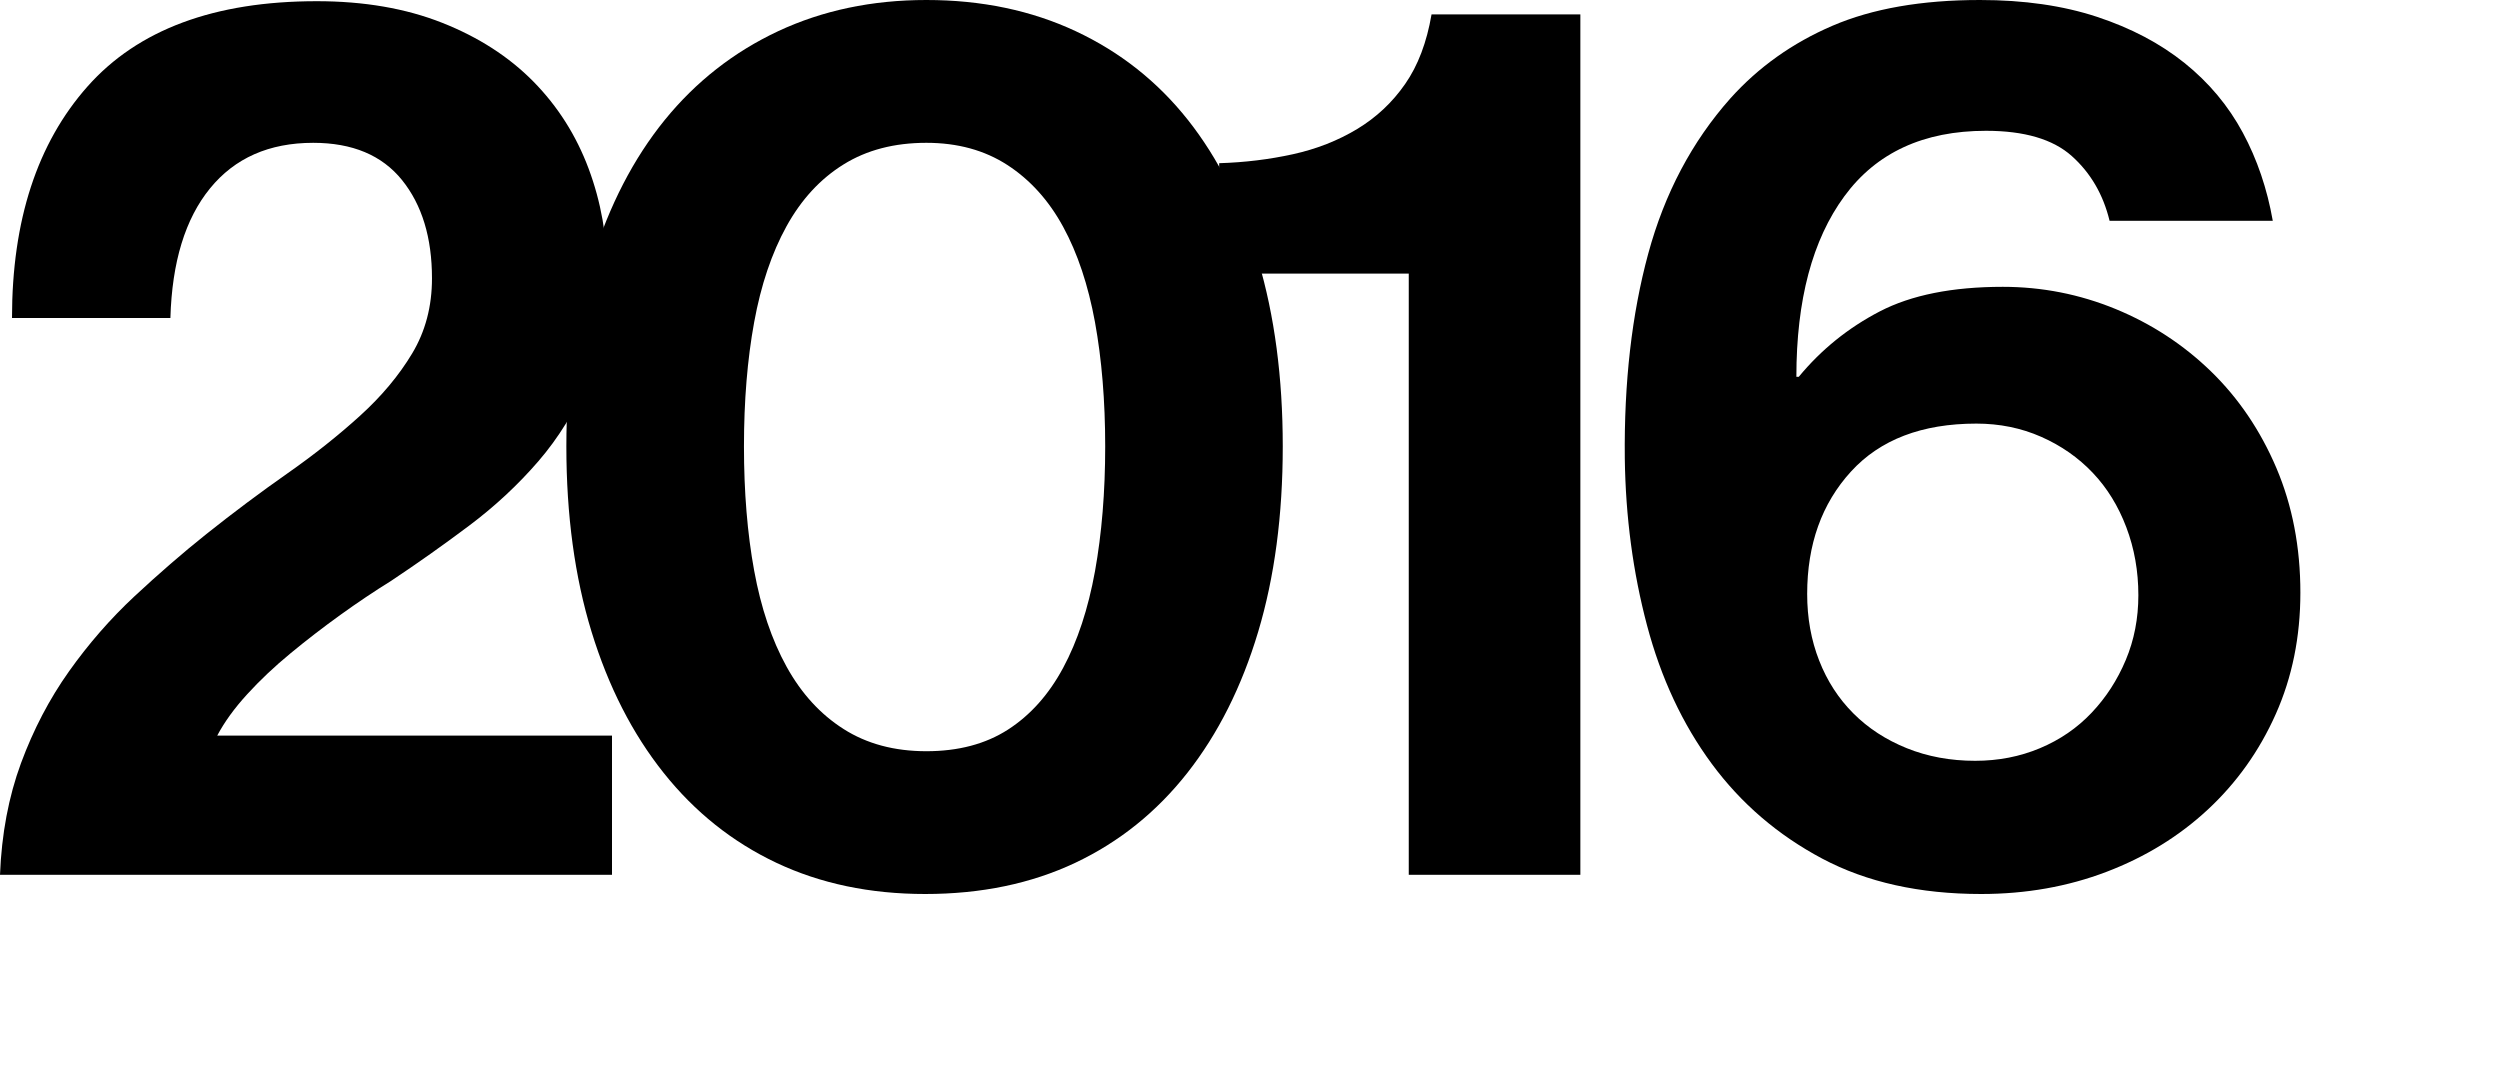
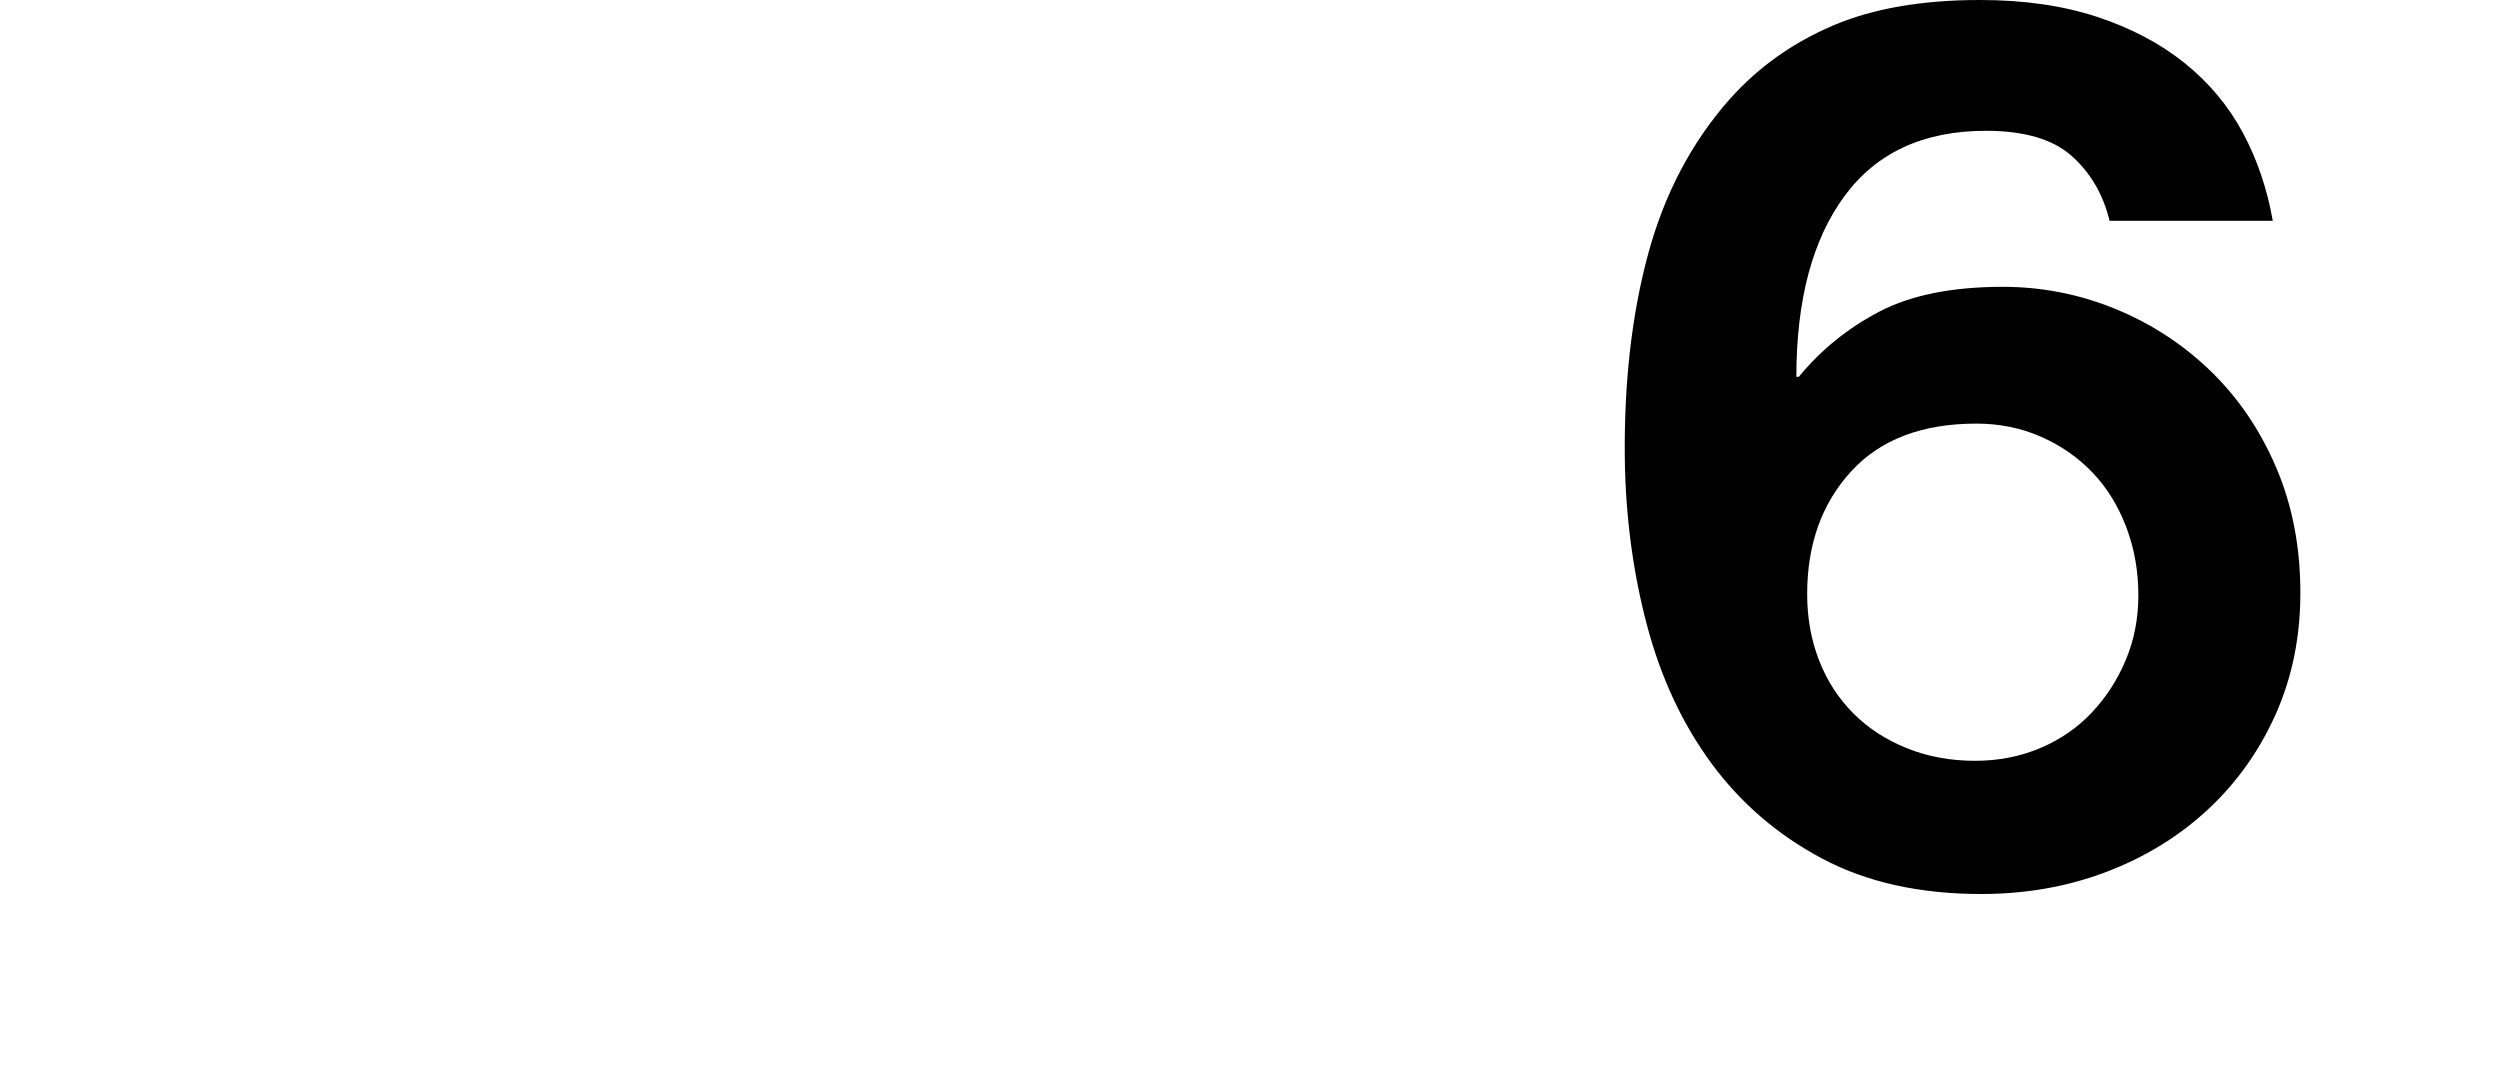
<svg xmlns="http://www.w3.org/2000/svg" version="1.1" id="Layer_1" x="0px" y="0px" width="125px" height="54.24px" viewBox="0 0 125 54.24" enable-background="new 0 0 125 54.24" xml:space="preserve">
  <g>
-     <path d="M1.049,38.16c0.621-1.68,1.42-3.21,2.4-4.59s2.07-2.63,3.27-3.75c1.201-1.119,2.4-2.16,3.602-3.12   c1.359-1.08,2.709-2.09,4.049-3.029S16.92,21.771,18,20.79c1.08-0.979,1.949-2.019,2.609-3.119s0.99-2.35,0.99-3.75   c0-2.04-0.5-3.68-1.5-4.921c-1-1.239-2.48-1.859-4.439-1.859c-2.201,0-3.922,0.76-5.16,2.28c-1.24,1.521-1.9,3.681-1.98,6.479H0.6   c0-4.88,1.26-8.739,3.779-11.58c2.521-2.84,6.34-4.26,11.461-4.26c2.359,0,4.449,0.36,6.27,1.08s3.34,1.7,4.561,2.939   c1.219,1.24,2.139,2.691,2.76,4.351c0.619,1.66,0.93,3.41,0.93,5.25c0,2.04-0.32,3.82-0.959,5.34   c-0.641,1.521-1.471,2.87-2.49,4.05c-1.021,1.181-2.172,2.25-3.451,3.21s-2.58,1.881-3.9,2.76c-0.84,0.521-1.689,1.091-2.549,1.71   c-0.861,0.621-1.691,1.26-2.49,1.92c-0.801,0.66-1.521,1.341-2.16,2.04c-0.641,0.7-1.141,1.391-1.5,2.07H30.6v6.96H0   C0.08,41.7,0.43,39.84,1.049,38.16z" />
-     <path d="M46.26,44.7c-2.76,0-5.242-0.521-7.441-1.56c-2.199-1.04-4.08-2.54-5.639-4.5c-1.561-1.96-2.76-4.311-3.602-7.051   c-0.84-2.738-1.26-5.829-1.26-9.27c0-3.439,0.43-6.54,1.291-9.3c0.859-2.76,2.07-5.1,3.629-7.021   c1.561-1.92,3.451-3.398,5.67-4.439C41.129,0.521,43.598,0,46.318,0c2.76,0,5.25,0.521,7.471,1.561   C56.01,2.602,57.879,4.08,59.398,6c1.52,1.921,2.689,4.261,3.51,7.021s1.23,5.86,1.23,9.3c0,3.44-0.41,6.531-1.23,9.27   c-0.82,2.74-2,5.091-3.539,7.051c-1.541,1.96-3.41,3.46-5.609,4.5C51.559,44.18,49.059,44.7,46.26,44.7z M46.318,37.561   c1.6,0,2.961-0.36,4.08-1.08c1.119-0.721,2.041-1.75,2.76-3.09c0.721-1.34,1.25-2.95,1.592-4.83c0.338-1.88,0.51-3.96,0.51-6.24   s-0.172-4.35-0.51-6.21c-0.342-1.86-0.871-3.45-1.592-4.77c-0.719-1.32-1.648-2.35-2.789-3.091   c-1.141-0.739-2.49-1.109-4.051-1.109c-1.6,0-2.98,0.359-4.139,1.08c-1.162,0.72-2.111,1.75-2.852,3.09   c-0.74,1.341-1.279,2.939-1.619,4.8s-0.51,3.93-0.51,6.21s0.17,4.351,0.51,6.21c0.34,1.86,0.879,3.46,1.619,4.8   c0.74,1.341,1.689,2.381,2.852,3.12C43.338,37.19,44.719,37.561,46.318,37.561z" />
-     <path d="M70.439,13.681h-9.48V8.16c1.279-0.039,2.51-0.189,3.689-0.449s2.25-0.68,3.211-1.261c0.959-0.579,1.76-1.329,2.398-2.25   c0.641-0.919,1.08-2.079,1.32-3.479h7.441v43.02h-8.58V13.681z" />
    <path d="M99.059,44.7c-3.08,0-5.73-0.591-7.949-1.77c-2.221-1.18-4.061-2.761-5.521-4.74c-1.461-1.98-2.541-4.29-3.24-6.931   c-0.699-2.64-1.07-5.419-1.109-8.339c-0.041-3.8,0.35-7.21,1.17-10.23c0.82-3.02,2.189-5.61,4.109-7.77   c1.4-1.561,3.1-2.77,5.102-3.631C93.617,0.431,96.078,0,98.998,0c2.199,0,4.15,0.281,5.85,0.841c1.701,0.561,3.16,1.33,4.381,2.31   c1.219,0.98,2.189,2.141,2.91,3.48s1.219,2.811,1.5,4.409h-8.16c-0.32-1.319-0.951-2.399-1.891-3.239s-2.369-1.261-4.289-1.261   c-3.121,0-5.48,1.091-7.08,3.271c-1.602,2.181-2.4,5.189-2.4,9.03h0.119c1.121-1.359,2.471-2.45,4.051-3.271   c1.58-0.819,3.631-1.229,6.15-1.229c1.959,0,3.84,0.37,5.641,1.109c1.799,0.741,3.389,1.78,4.77,3.12   c1.379,1.341,2.469,2.95,3.27,4.83c0.799,1.881,1.199,3.96,1.199,6.239c0,2.201-0.41,4.222-1.229,6.061   c-0.82,1.841-1.951,3.431-3.391,4.771s-3.131,2.38-5.07,3.119C103.389,44.33,101.299,44.7,99.059,44.7z M98.758,38.04   c1.16,0,2.24-0.21,3.24-0.63s1.861-1.01,2.58-1.77c0.721-0.76,1.291-1.64,1.711-2.641c0.42-0.999,0.629-2.079,0.629-3.24   c0-1.199-0.199-2.329-0.6-3.39c-0.4-1.059-0.959-1.97-1.68-2.729s-1.58-1.359-2.58-1.8s-2.08-0.66-3.24-0.66   c-2.721,0-4.811,0.801-6.27,2.399c-1.461,1.601-2.189,3.641-2.189,6.12c0,1.2,0.199,2.31,0.6,3.33c0.398,1.02,0.969,1.9,1.709,2.64   c0.74,0.741,1.629,1.32,2.67,1.74S97.518,38.04,98.758,38.04z" />
  </g>
</svg>